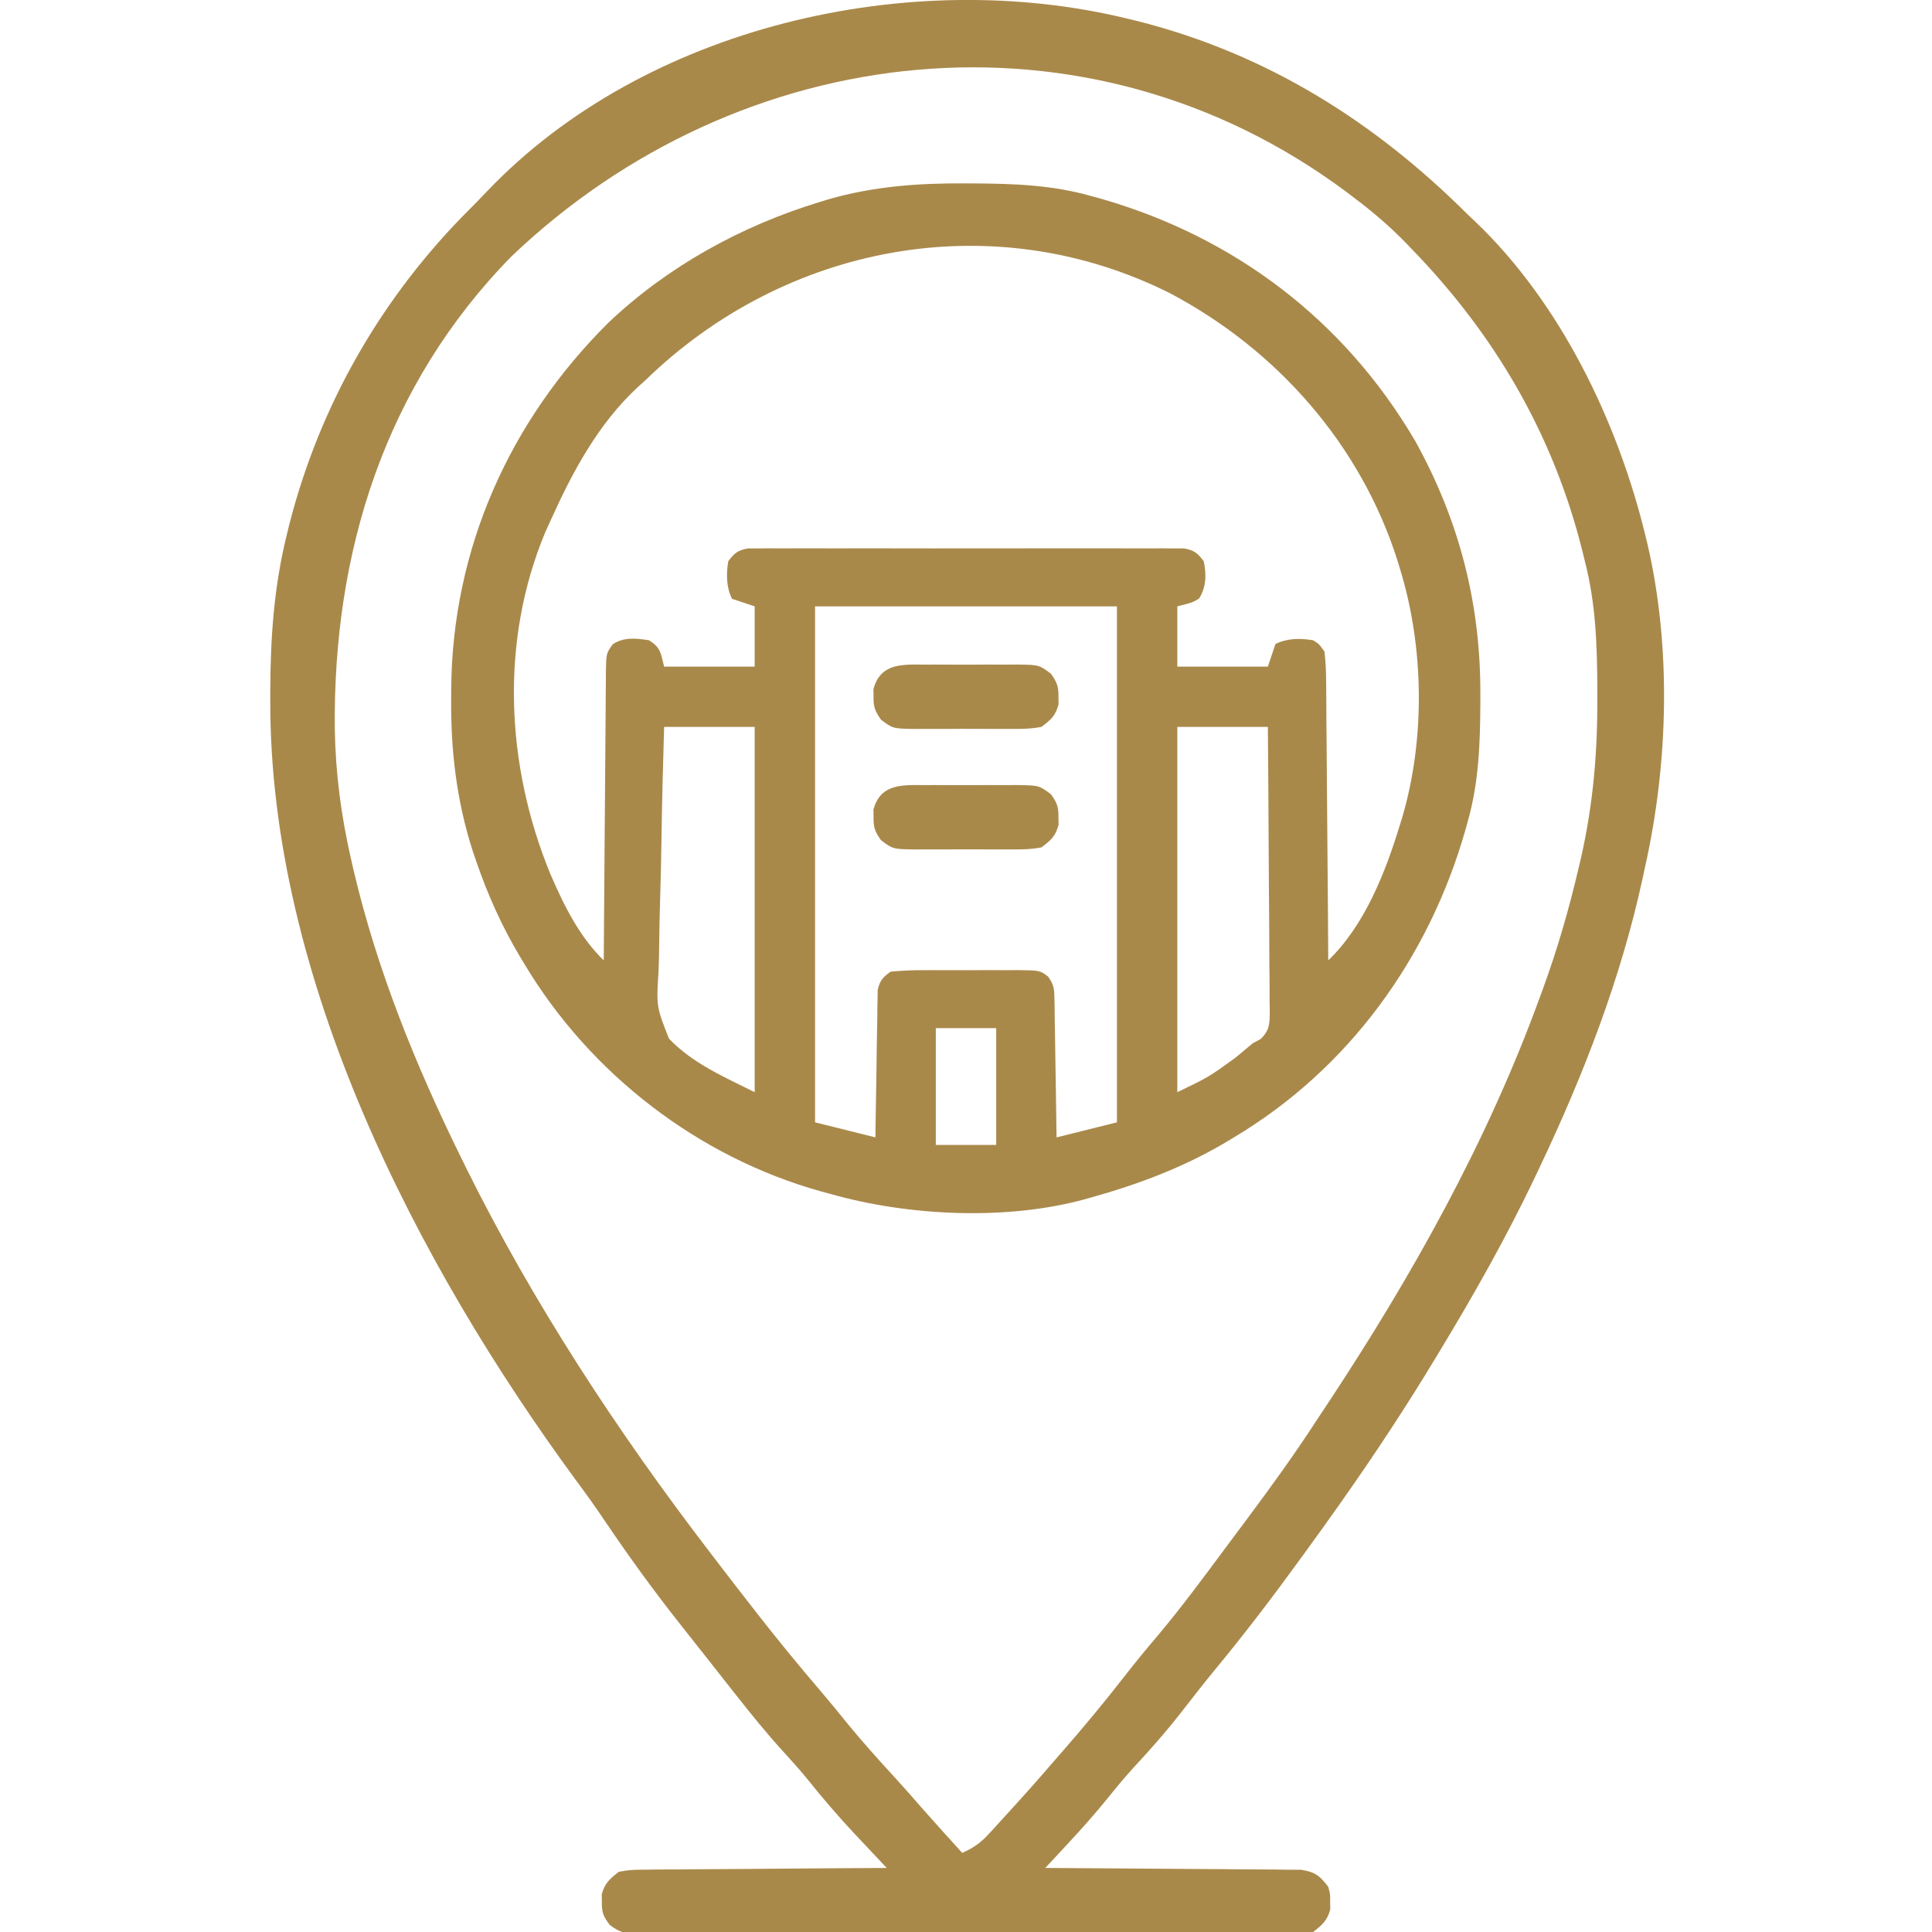
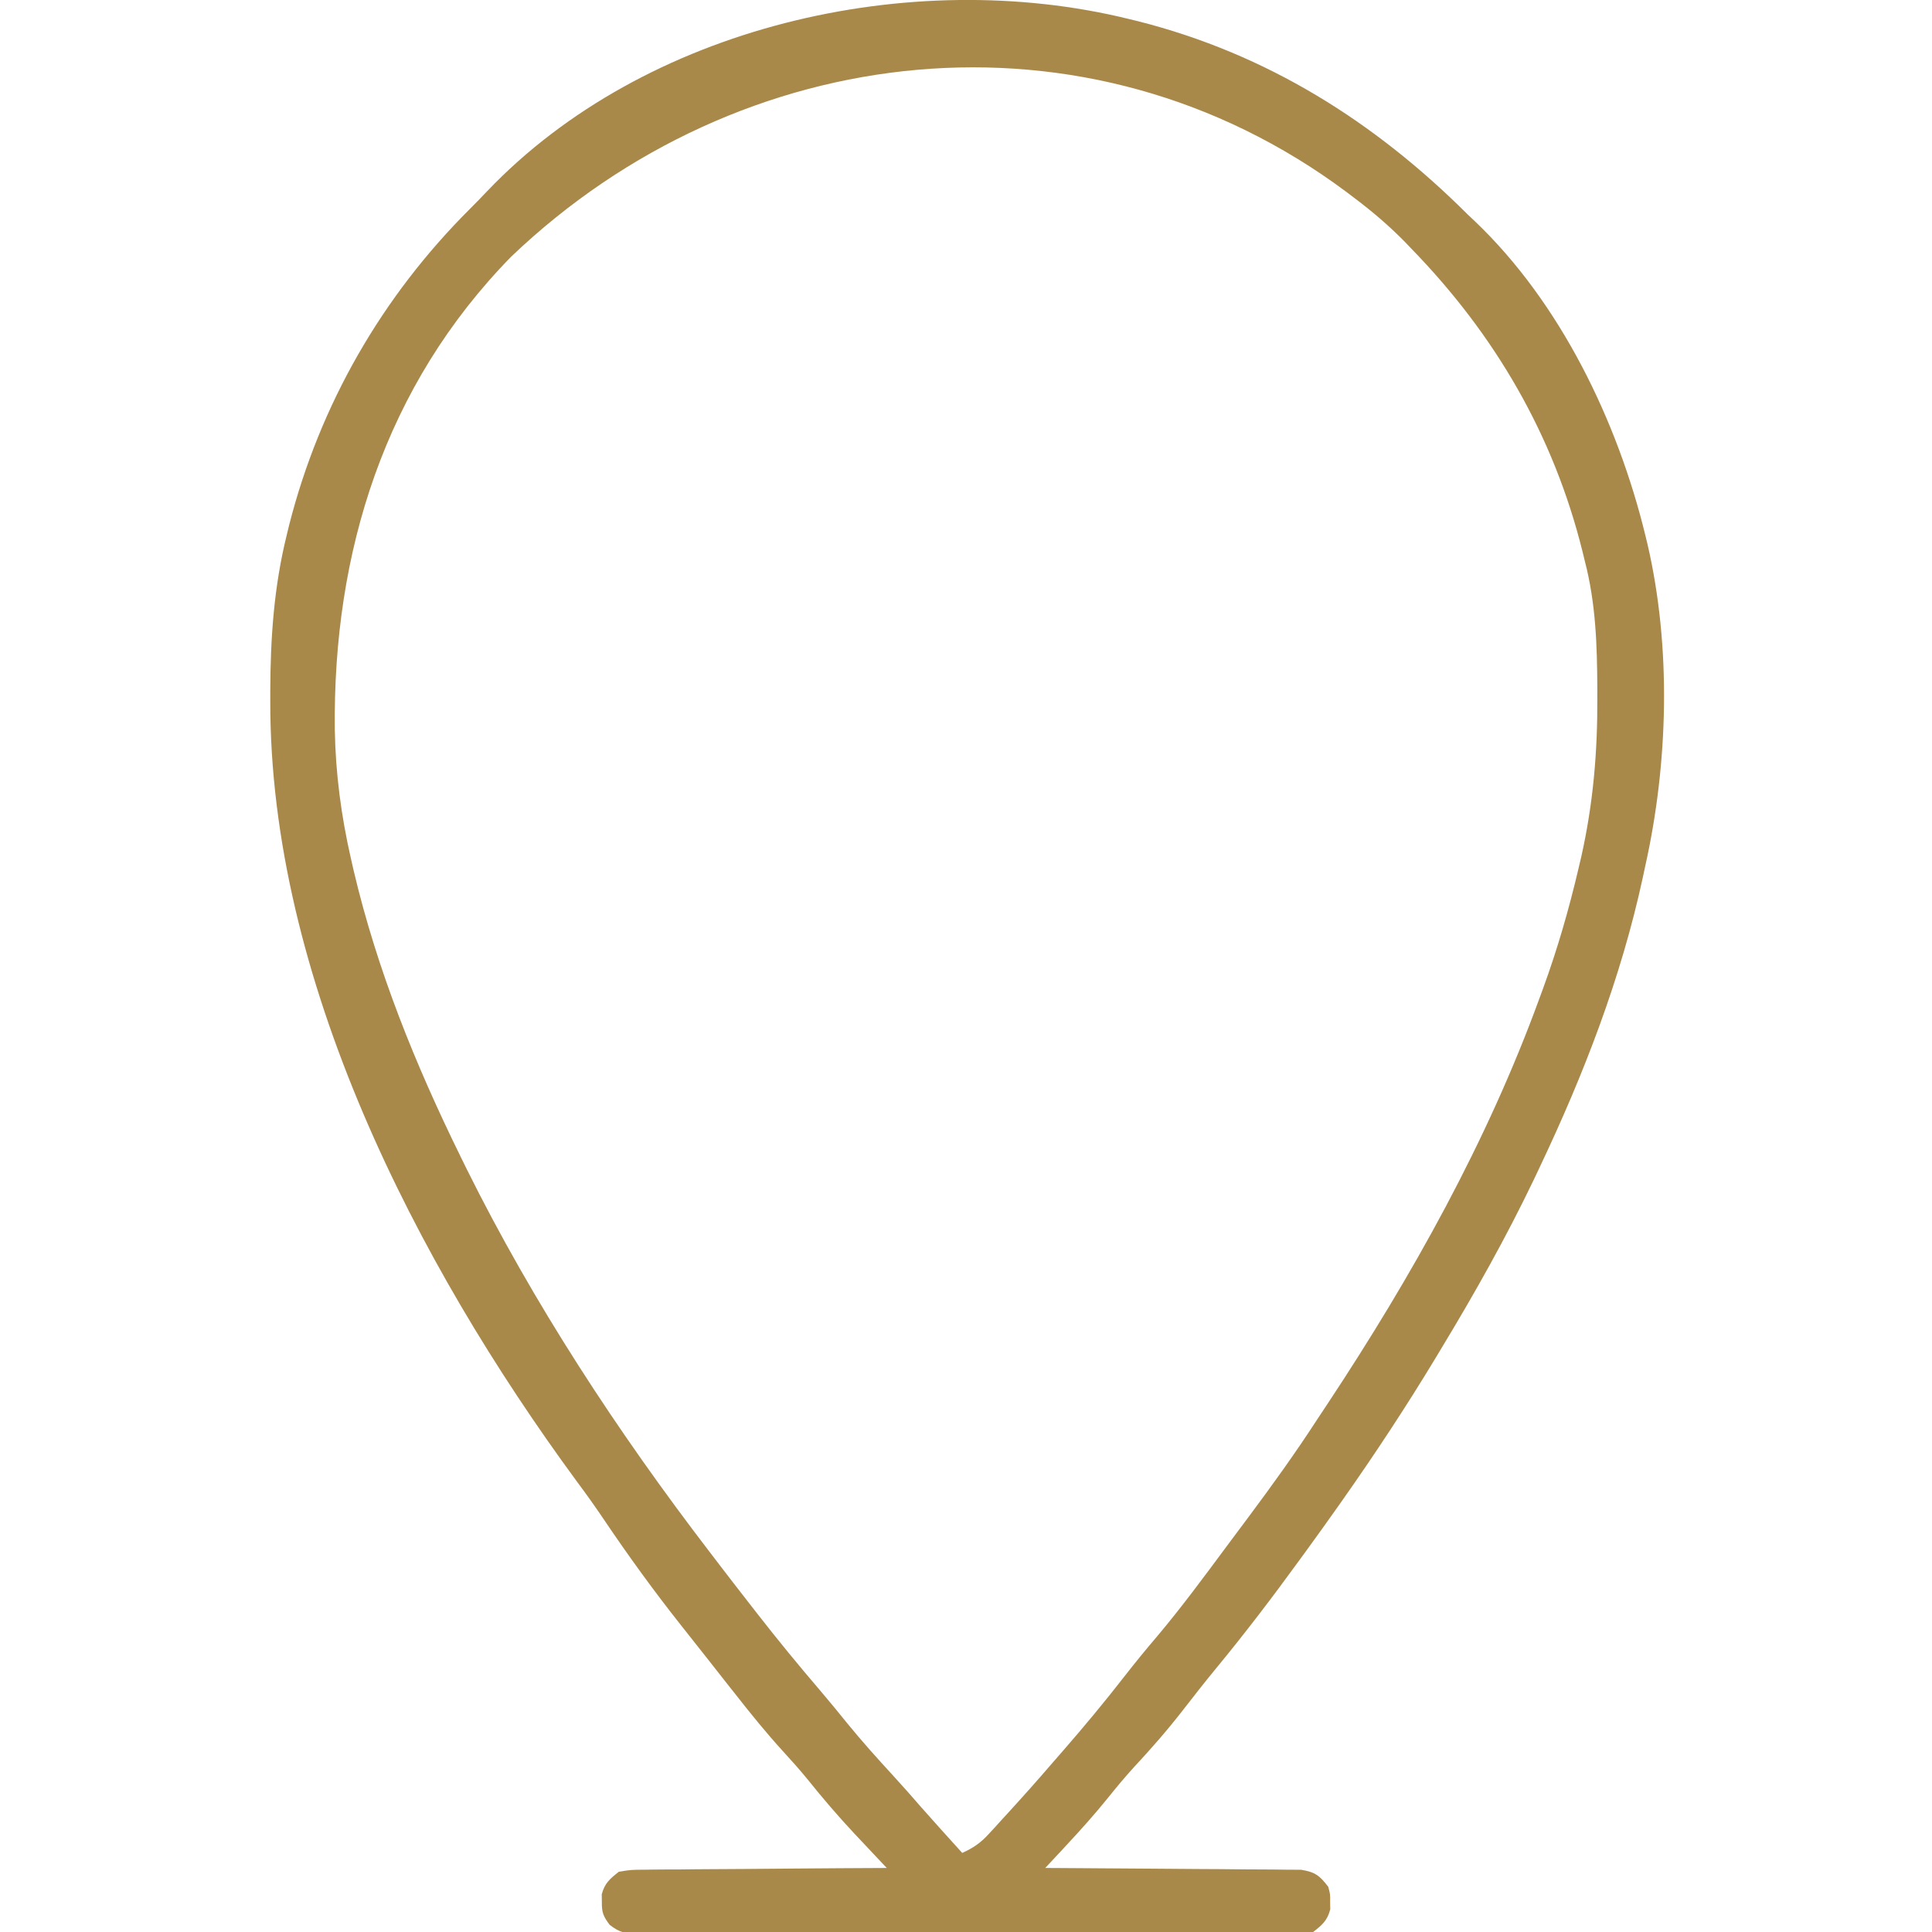
<svg xmlns="http://www.w3.org/2000/svg" width="48" height="48" viewBox="0 0 48 48" fill="none">
  <g clip-path="url(#clip0_2093_62943)">
-     <path d="M23.977 4.556C24.043 4.556 24.109 4.556 24.177 4.557C25.173 4.562 26.129 4.594 27.094 4.866C27.169 4.887 27.243 4.907 27.321 4.928C30.664 5.879 33.394 7.95 35.156 10.948C36.261 12.939 36.792 15.012 36.779 17.287C36.779 17.353 36.779 17.419 36.779 17.487C36.773 18.481 36.741 19.435 36.469 20.398C36.448 20.473 36.427 20.547 36.406 20.625C35.5 23.799 33.513 26.553 30.656 28.258C30.594 28.295 30.532 28.333 30.468 28.372C29.403 29.003 28.285 29.423 27.094 29.755C27.03 29.773 26.965 29.791 26.899 29.81C24.956 30.327 22.545 30.208 20.625 29.661C20.555 29.642 20.485 29.623 20.412 29.604C17.346 28.753 14.662 26.676 13.031 23.954C12.994 23.892 12.956 23.829 12.917 23.765C12.462 23.001 12.111 22.217 11.824 21.375C11.786 21.262 11.786 21.262 11.746 21.148C11.342 19.889 11.197 18.649 11.209 17.334C11.209 17.265 11.21 17.195 11.21 17.124C11.233 13.65 12.653 10.459 15.12 8.013C16.596 6.614 18.427 5.608 20.367 5.018C20.477 4.985 20.477 4.985 20.588 4.95C21.706 4.629 22.817 4.549 23.977 4.556ZM16.031 9.451C15.941 9.532 15.941 9.532 15.849 9.615C14.871 10.518 14.227 11.715 13.688 12.913C13.642 13.013 13.597 13.113 13.55 13.215C12.416 15.926 12.567 19.012 13.667 21.699C14.001 22.474 14.387 23.267 15 23.86C15.001 23.765 15.001 23.669 15.002 23.571C15.007 22.672 15.014 21.773 15.022 20.874C15.026 20.411 15.03 19.949 15.033 19.487C15.035 19.041 15.039 18.595 15.043 18.149C15.045 17.979 15.046 17.808 15.047 17.638C15.047 17.4 15.05 17.162 15.053 16.924C15.053 16.853 15.053 16.782 15.053 16.709C15.061 16.233 15.061 16.233 15.226 16.004C15.505 15.823 15.806 15.858 16.125 15.907C16.417 16.095 16.411 16.208 16.5 16.562C17.242 16.562 17.985 16.562 18.75 16.562C18.75 16.068 18.75 15.574 18.75 15.065C18.472 14.972 18.472 14.972 18.188 14.878C18.041 14.586 18.041 14.26 18.094 13.942C18.248 13.74 18.331 13.669 18.584 13.626C18.667 13.626 18.749 13.626 18.834 13.626C18.929 13.625 19.023 13.624 19.121 13.623C19.224 13.624 19.328 13.624 19.435 13.625C19.544 13.624 19.654 13.624 19.766 13.623C20.129 13.622 20.491 13.623 20.854 13.624C21.105 13.624 21.356 13.624 21.607 13.623C22.134 13.623 22.66 13.623 23.187 13.625C23.797 13.626 24.406 13.626 25.015 13.624C25.538 13.623 26.061 13.623 26.583 13.623C26.896 13.624 27.208 13.624 27.52 13.623C27.869 13.622 28.217 13.623 28.565 13.625C28.669 13.624 28.772 13.624 28.879 13.623C28.974 13.624 29.069 13.625 29.166 13.626C29.248 13.626 29.331 13.626 29.416 13.626C29.669 13.669 29.752 13.74 29.906 13.942C29.974 14.27 29.973 14.587 29.789 14.872C29.625 14.971 29.625 14.971 29.25 15.065C29.25 15.559 29.25 16.053 29.25 16.562C29.992 16.562 30.735 16.562 31.5 16.562C31.562 16.377 31.624 16.191 31.688 16C31.98 15.855 32.307 15.854 32.625 15.907C32.775 16.003 32.775 16.003 32.906 16.188C32.935 16.44 32.947 16.671 32.947 16.924C32.948 17.036 32.948 17.036 32.95 17.151C32.953 17.398 32.953 17.646 32.954 17.893C32.956 18.065 32.958 18.237 32.959 18.408C32.964 18.86 32.967 19.312 32.969 19.764C32.972 20.225 32.976 20.686 32.98 21.146C32.989 22.051 32.995 22.956 33 23.86C33.904 22.994 34.421 21.673 34.781 20.492C34.801 20.428 34.821 20.364 34.841 20.298C35.413 18.346 35.38 16.07 34.781 14.129C34.762 14.065 34.742 14.001 34.722 13.934C33.808 11.046 31.721 8.682 29.052 7.277C24.647 5.079 19.496 6.077 16.031 9.451ZM20.25 15.065C20.25 19.295 20.25 23.525 20.25 27.884C20.745 28.007 21.24 28.131 21.75 28.258C21.751 28.143 21.753 28.028 21.754 27.91C21.76 27.485 21.767 27.059 21.775 26.634C21.778 26.45 21.78 26.266 21.782 26.082C21.786 25.817 21.791 25.553 21.796 25.288C21.796 25.206 21.797 25.123 21.798 25.038C21.799 24.961 21.801 24.885 21.803 24.805C21.804 24.738 21.805 24.671 21.806 24.601C21.855 24.366 21.932 24.282 22.125 24.141C22.411 24.113 22.677 24.102 22.963 24.104C23.045 24.103 23.127 24.103 23.212 24.103C23.386 24.102 23.559 24.103 23.733 24.104C23.999 24.106 24.265 24.104 24.531 24.102C24.7 24.103 24.868 24.103 25.037 24.104C25.117 24.103 25.197 24.102 25.279 24.102C25.831 24.108 25.831 24.108 26.036 24.259C26.182 24.457 26.193 24.562 26.197 24.805C26.2 24.921 26.2 24.921 26.202 25.038C26.203 25.121 26.204 25.203 26.204 25.288C26.206 25.373 26.208 25.458 26.209 25.545C26.214 25.816 26.218 26.086 26.221 26.357C26.224 26.541 26.227 26.724 26.23 26.908C26.238 27.358 26.245 27.808 26.25 28.258C26.992 28.073 26.992 28.073 27.75 27.884C27.75 23.653 27.75 19.423 27.75 15.065C25.275 15.065 22.8 15.065 20.25 15.065ZM16.5 18.059C16.47 19.029 16.446 19.999 16.432 20.97C16.425 21.421 16.416 21.872 16.401 22.322C16.387 22.758 16.379 23.193 16.375 23.629C16.373 23.794 16.368 23.96 16.361 24.125C16.307 25.007 16.307 25.007 16.62 25.805C17.215 26.424 17.989 26.755 18.75 27.135C18.75 24.14 18.75 21.145 18.75 18.059C18.008 18.059 17.265 18.059 16.5 18.059ZM29.25 18.059C29.25 21.054 29.25 24.049 29.25 27.135C30.031 26.759 30.031 26.759 30.691 26.281C30.766 26.219 30.84 26.157 30.916 26.093C30.985 26.036 31.054 25.978 31.125 25.919C31.19 25.884 31.256 25.849 31.323 25.813C31.547 25.591 31.544 25.429 31.547 25.122C31.545 25.052 31.544 24.982 31.543 24.91C31.543 24.799 31.543 24.799 31.543 24.686C31.543 24.442 31.54 24.197 31.537 23.953C31.536 23.783 31.535 23.614 31.535 23.444C31.534 22.998 31.53 22.552 31.526 22.105C31.522 21.65 31.52 21.195 31.518 20.739C31.514 19.846 31.508 18.952 31.5 18.059C30.758 18.059 30.015 18.059 29.25 18.059ZM23.25 25.544C23.25 26.502 23.25 27.459 23.25 28.445C23.745 28.445 24.24 28.445 24.75 28.445C24.75 27.488 24.75 26.53 24.75 25.544C24.255 25.544 23.76 25.544 23.25 25.544Z" fill="#A9894A" />
    <path d="M28.031 0.468C28.111 0.487 28.192 0.507 28.274 0.527C31.477 1.339 34.152 3.021 36.469 5.333C36.556 5.416 36.556 5.416 36.646 5.5C38.769 7.523 40.186 10.466 40.875 13.287C40.894 13.363 40.912 13.439 40.931 13.517C41.527 16.085 41.448 18.958 40.875 21.52C40.856 21.61 40.837 21.7 40.817 21.792C40.274 24.303 39.35 26.689 38.25 29.006C38.204 29.102 38.159 29.198 38.112 29.298C37.42 30.742 36.641 32.127 35.812 33.497C35.761 33.583 35.709 33.669 35.655 33.758C34.936 34.947 34.175 36.103 33.375 37.24C33.334 37.298 33.294 37.355 33.252 37.415C32.984 37.796 32.711 38.173 32.438 38.55C32.389 38.617 32.34 38.685 32.289 38.754C31.616 39.681 30.926 40.587 30.196 41.471C29.915 41.812 29.644 42.16 29.373 42.509C28.991 43 28.586 43.461 28.162 43.917C27.941 44.16 27.733 44.41 27.527 44.667C27.201 45.071 26.858 45.454 26.504 45.834C26.452 45.89 26.401 45.945 26.348 46.003C26.221 46.138 26.095 46.274 25.969 46.409C26.051 46.41 26.134 46.41 26.219 46.41C26.997 46.414 27.775 46.419 28.553 46.426C28.953 46.43 29.353 46.433 29.753 46.435C30.139 46.436 30.525 46.439 30.911 46.444C31.058 46.445 31.205 46.446 31.353 46.446C31.559 46.446 31.765 46.449 31.971 46.452C32.148 46.453 32.148 46.453 32.327 46.454C32.677 46.511 32.788 46.6 33 46.877C33.05 47.064 33.05 47.064 33.047 47.251C33.048 47.313 33.049 47.375 33.05 47.438C32.975 47.718 32.853 47.822 32.625 48C32.379 48.037 32.173 48.051 31.927 48.047C31.857 48.048 31.787 48.049 31.714 48.049C31.477 48.051 31.241 48.05 31.005 48.048C30.835 48.049 30.666 48.05 30.497 48.05C30.037 48.052 29.576 48.051 29.116 48.05C28.635 48.049 28.154 48.05 27.672 48.051C26.864 48.051 26.056 48.05 25.247 48.049C24.312 48.047 23.378 48.047 22.443 48.049C21.64 48.051 20.838 48.051 20.036 48.05C19.556 48.05 19.077 48.05 18.598 48.051C18.147 48.052 17.697 48.051 17.246 48.049C17.08 48.049 16.915 48.049 16.749 48.05C16.524 48.051 16.298 48.049 16.072 48.047C16.007 48.048 15.941 48.049 15.873 48.05C15.556 48.045 15.399 48.019 15.147 47.822C14.987 47.609 14.949 47.514 14.953 47.251C14.952 47.19 14.951 47.128 14.95 47.064C15.024 46.786 15.15 46.681 15.375 46.503C15.673 46.454 15.673 46.454 16.029 46.452C16.094 46.451 16.159 46.45 16.226 46.449C16.44 46.446 16.654 46.446 16.868 46.446C17.016 46.444 17.165 46.443 17.314 46.441C17.705 46.437 18.096 46.435 18.486 46.434C18.885 46.432 19.284 46.428 19.683 46.424C20.466 46.417 21.249 46.413 22.031 46.409C21.994 46.37 21.956 46.33 21.918 46.289C21.746 46.107 21.575 45.924 21.403 45.742C21.315 45.648 21.315 45.648 21.225 45.553C20.82 45.12 20.44 44.677 20.07 44.215C19.87 43.97 19.661 43.736 19.447 43.503C19.037 43.053 18.657 42.584 18.281 42.105C18.205 42.009 18.13 41.913 18.051 41.814C17.879 41.596 17.707 41.378 17.536 41.159C17.337 40.905 17.136 40.652 16.935 40.399C16.249 39.534 15.607 38.648 14.99 37.732C14.778 37.418 14.559 37.111 14.332 36.807C10.332 31.363 6.698 24.289 6.715 17.409C6.715 17.329 6.715 17.25 6.715 17.167C6.719 15.845 6.806 14.575 7.125 13.287C7.145 13.207 7.164 13.127 7.184 13.044C7.947 10.049 9.489 7.368 11.676 5.189C11.822 5.043 11.966 4.895 12.108 4.745C16.022 0.646 22.617 -0.858 28.031 0.468ZM12.703 6.374C9.559 9.585 8.269 13.719 8.318 18.125C8.337 19.217 8.476 20.268 8.719 21.333C8.741 21.43 8.763 21.527 8.786 21.627C9.37 24.105 10.317 26.444 11.438 28.725C11.508 28.869 11.508 28.869 11.581 29.017C13.245 32.373 15.345 35.577 17.625 38.55C17.709 38.66 17.793 38.77 17.877 38.88C18.103 39.177 18.333 39.472 18.562 39.766C18.646 39.874 18.73 39.981 18.813 40.089C19.32 40.74 19.842 41.376 20.379 42.003C20.608 42.271 20.831 42.544 21.053 42.819C21.416 43.264 21.798 43.689 22.187 44.112C22.427 44.373 22.66 44.639 22.893 44.907C23.227 45.286 23.567 45.66 23.906 46.035C24.178 45.913 24.361 45.788 24.561 45.569C24.612 45.515 24.662 45.46 24.714 45.404C24.793 45.317 24.793 45.317 24.873 45.228C24.928 45.168 24.982 45.109 25.039 45.047C25.417 44.633 25.791 44.215 26.156 43.789C26.241 43.693 26.325 43.596 26.409 43.499C26.936 42.894 27.446 42.28 27.938 41.647C28.204 41.305 28.477 40.972 28.758 40.643C29.361 39.926 29.916 39.172 30.474 38.42C30.653 38.179 30.832 37.939 31.012 37.699C31.604 36.905 32.18 36.106 32.719 35.275C32.81 35.137 32.901 35 32.992 34.863C35.084 31.699 36.949 28.364 38.25 24.795C38.28 24.714 38.31 24.633 38.34 24.55C38.696 23.574 38.98 22.59 39.217 21.579C39.239 21.482 39.262 21.386 39.286 21.286C39.583 19.963 39.692 18.678 39.685 17.327C39.685 17.253 39.685 17.179 39.685 17.103C39.68 16.025 39.647 14.989 39.375 13.941C39.356 13.865 39.338 13.789 39.319 13.711C38.599 10.81 37.143 8.313 35.062 6.175C35.013 6.124 34.964 6.072 34.913 6.019C34.52 5.617 34.105 5.263 33.656 4.924C33.587 4.871 33.517 4.819 33.446 4.765C27.012 -0.031 18.394 0.941 12.703 6.374Z" fill="#A9894A" />
-     <path d="M22.969 19.506C23.051 19.506 23.132 19.506 23.217 19.505C23.389 19.505 23.562 19.506 23.735 19.507C23.999 19.509 24.263 19.507 24.527 19.505C24.695 19.505 24.863 19.506 25.031 19.506C25.11 19.505 25.189 19.505 25.27 19.504C25.817 19.513 25.817 19.513 26.112 19.735C26.261 19.946 26.301 20.048 26.297 20.304C26.298 20.366 26.299 20.428 26.3 20.492C26.224 20.777 26.112 20.874 25.875 21.053C25.594 21.109 25.317 21.105 25.031 21.103C24.949 21.103 24.868 21.103 24.783 21.104C24.611 21.104 24.438 21.103 24.265 21.102C24.001 21.1 23.737 21.102 23.473 21.104C23.305 21.104 23.137 21.103 22.969 21.103C22.89 21.104 22.811 21.104 22.73 21.105C22.183 21.096 22.183 21.096 21.888 20.874C21.739 20.663 21.699 20.561 21.703 20.304C21.702 20.212 21.702 20.212 21.7 20.117C21.873 19.469 22.411 19.501 22.969 19.506Z" fill="#A9894A" />
-     <path d="M22.969 16.512C23.051 16.512 23.132 16.511 23.217 16.511C23.389 16.511 23.562 16.511 23.735 16.513C23.999 16.515 24.263 16.513 24.527 16.511C24.695 16.511 24.863 16.511 25.031 16.512C25.11 16.511 25.189 16.511 25.27 16.51C25.817 16.518 25.817 16.518 26.112 16.74C26.261 16.952 26.301 17.054 26.297 17.31C26.298 17.372 26.299 17.434 26.3 17.497C26.224 17.783 26.112 17.88 25.875 18.059C25.594 18.115 25.317 18.111 25.031 18.109C24.949 18.109 24.868 18.109 24.783 18.11C24.611 18.11 24.438 18.109 24.265 18.108C24.001 18.106 23.737 18.108 23.473 18.11C23.305 18.11 23.137 18.109 22.969 18.109C22.89 18.109 22.811 18.11 22.73 18.111C22.183 18.102 22.183 18.102 21.888 17.88C21.739 17.668 21.699 17.567 21.703 17.31C21.702 17.218 21.702 17.218 21.7 17.123C21.873 16.475 22.411 16.507 22.969 16.512Z" fill="#A9894A" />
  </g>
  <defs>
    <clipPath id="clip0_2093_62943">
      <rect width="48" height="48" fill="white" />
    </clipPath>
  </defs>
</svg>